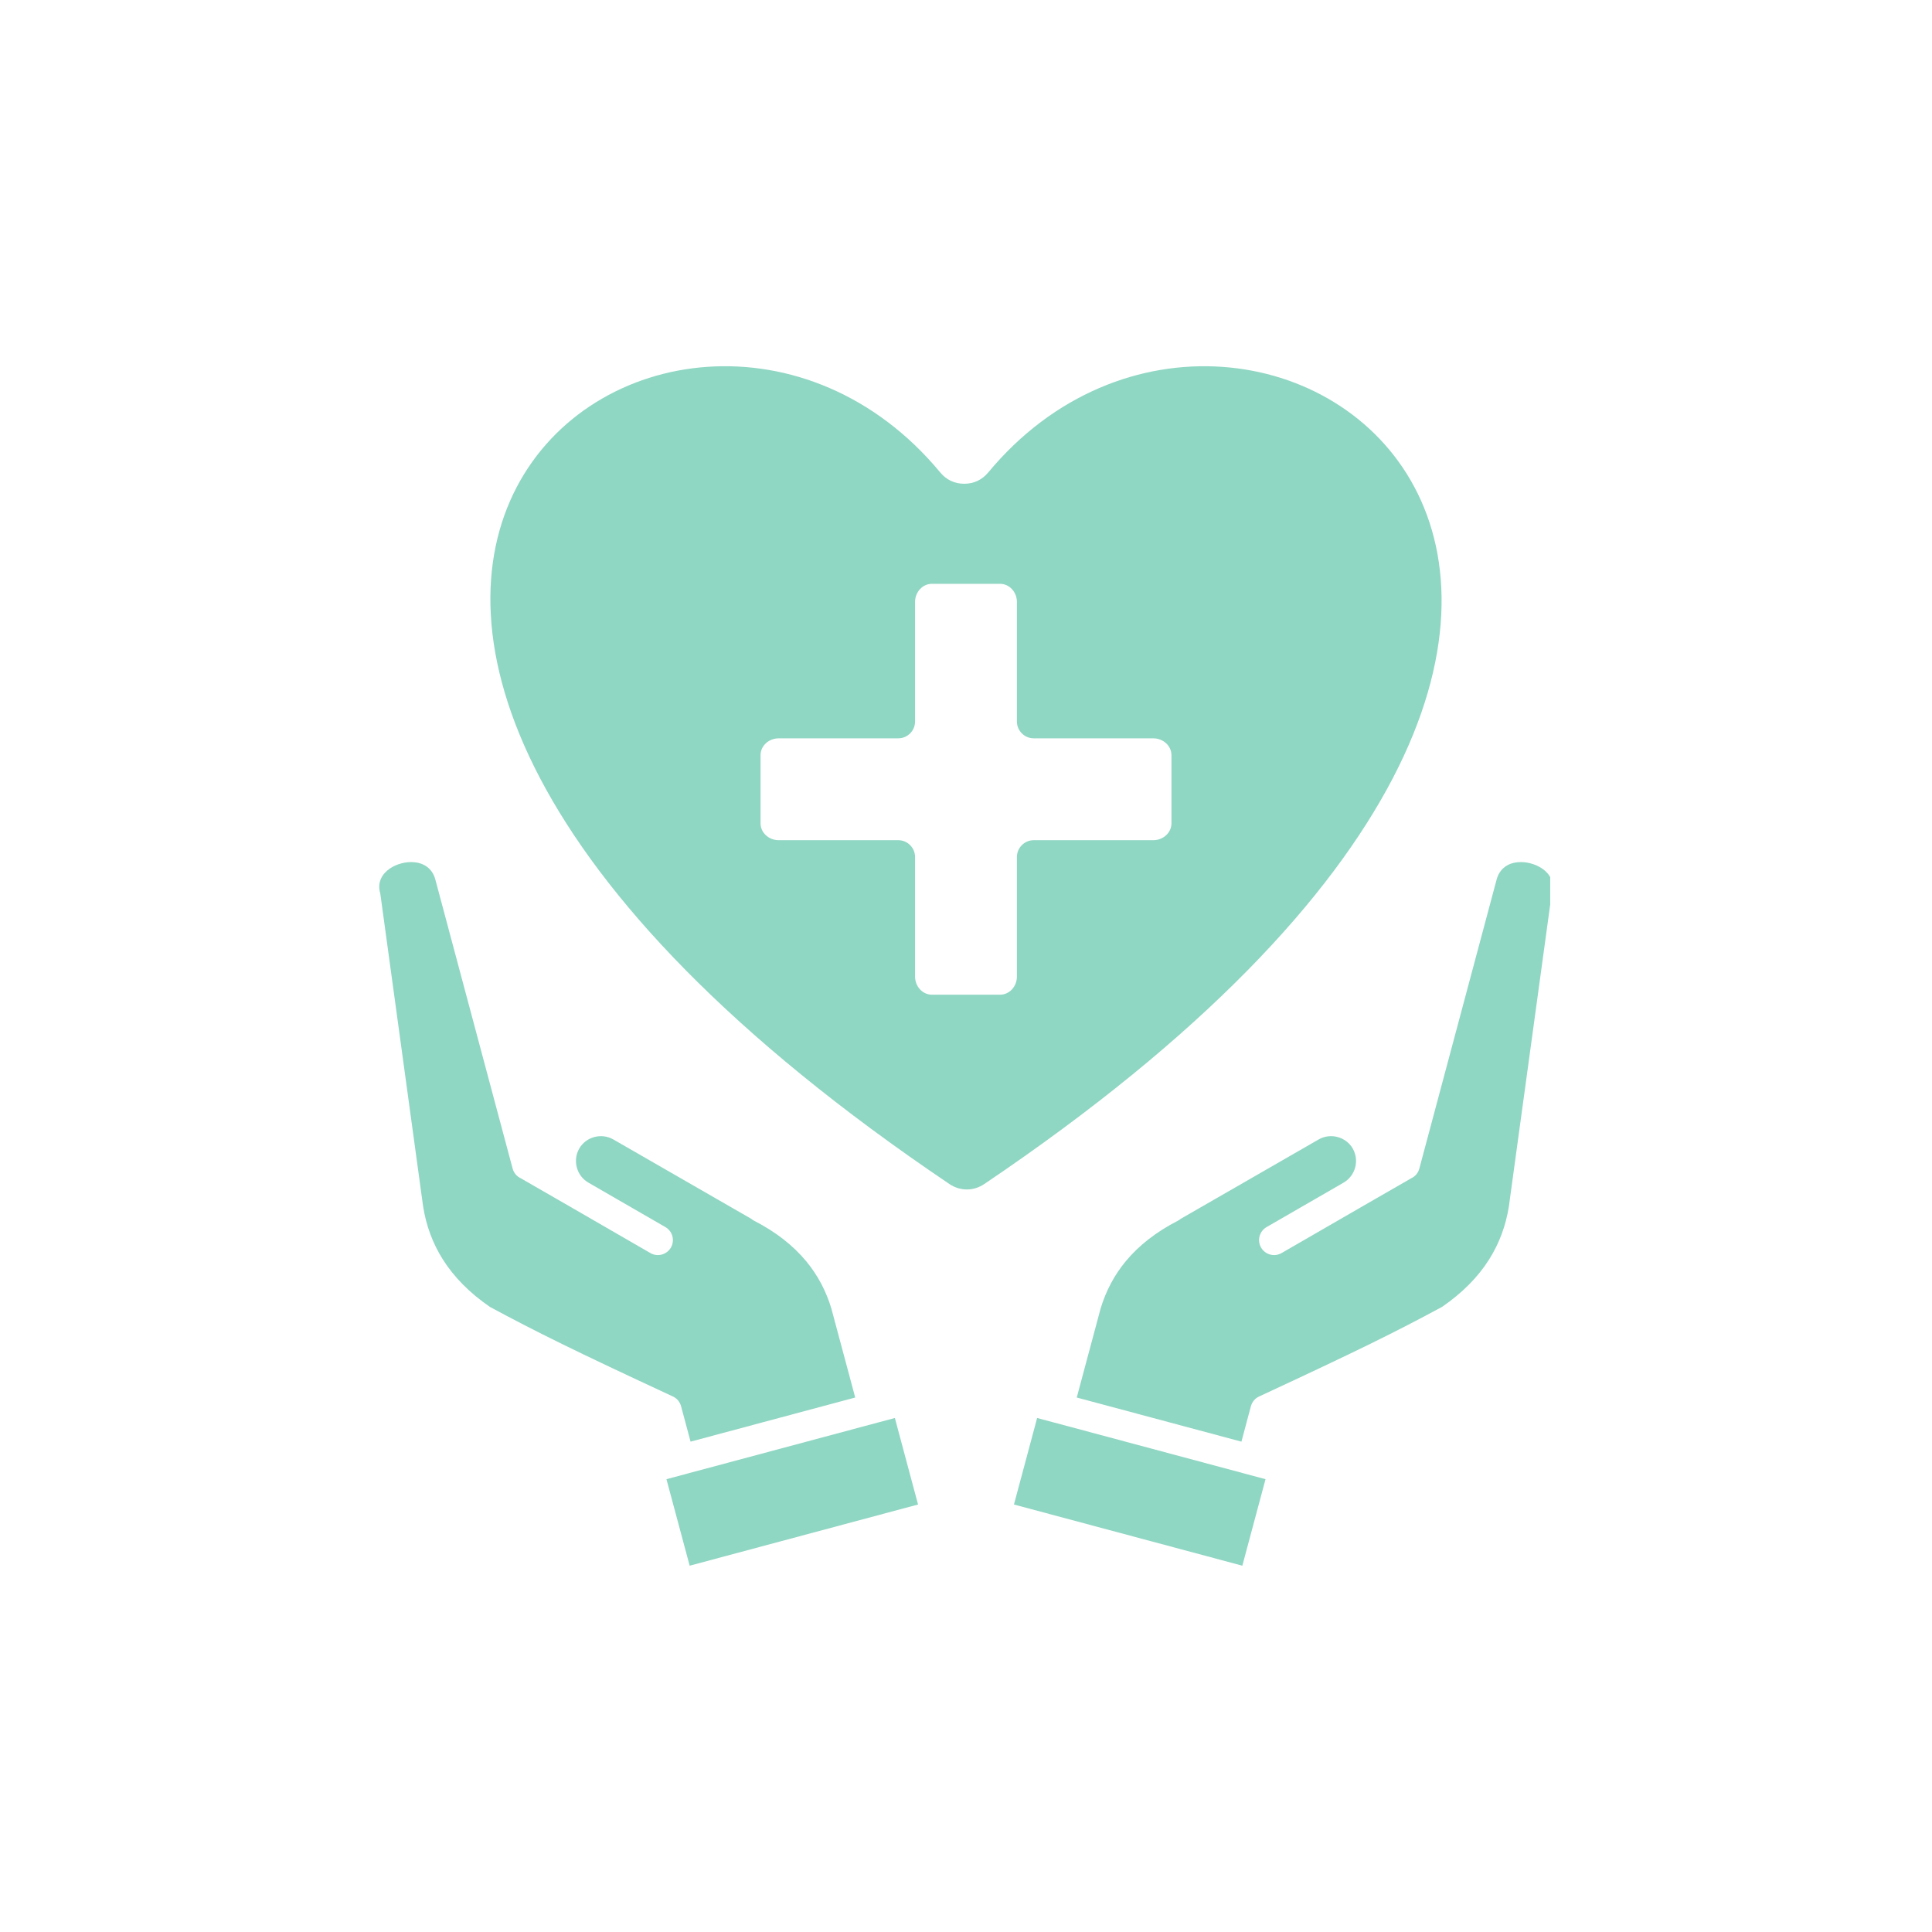
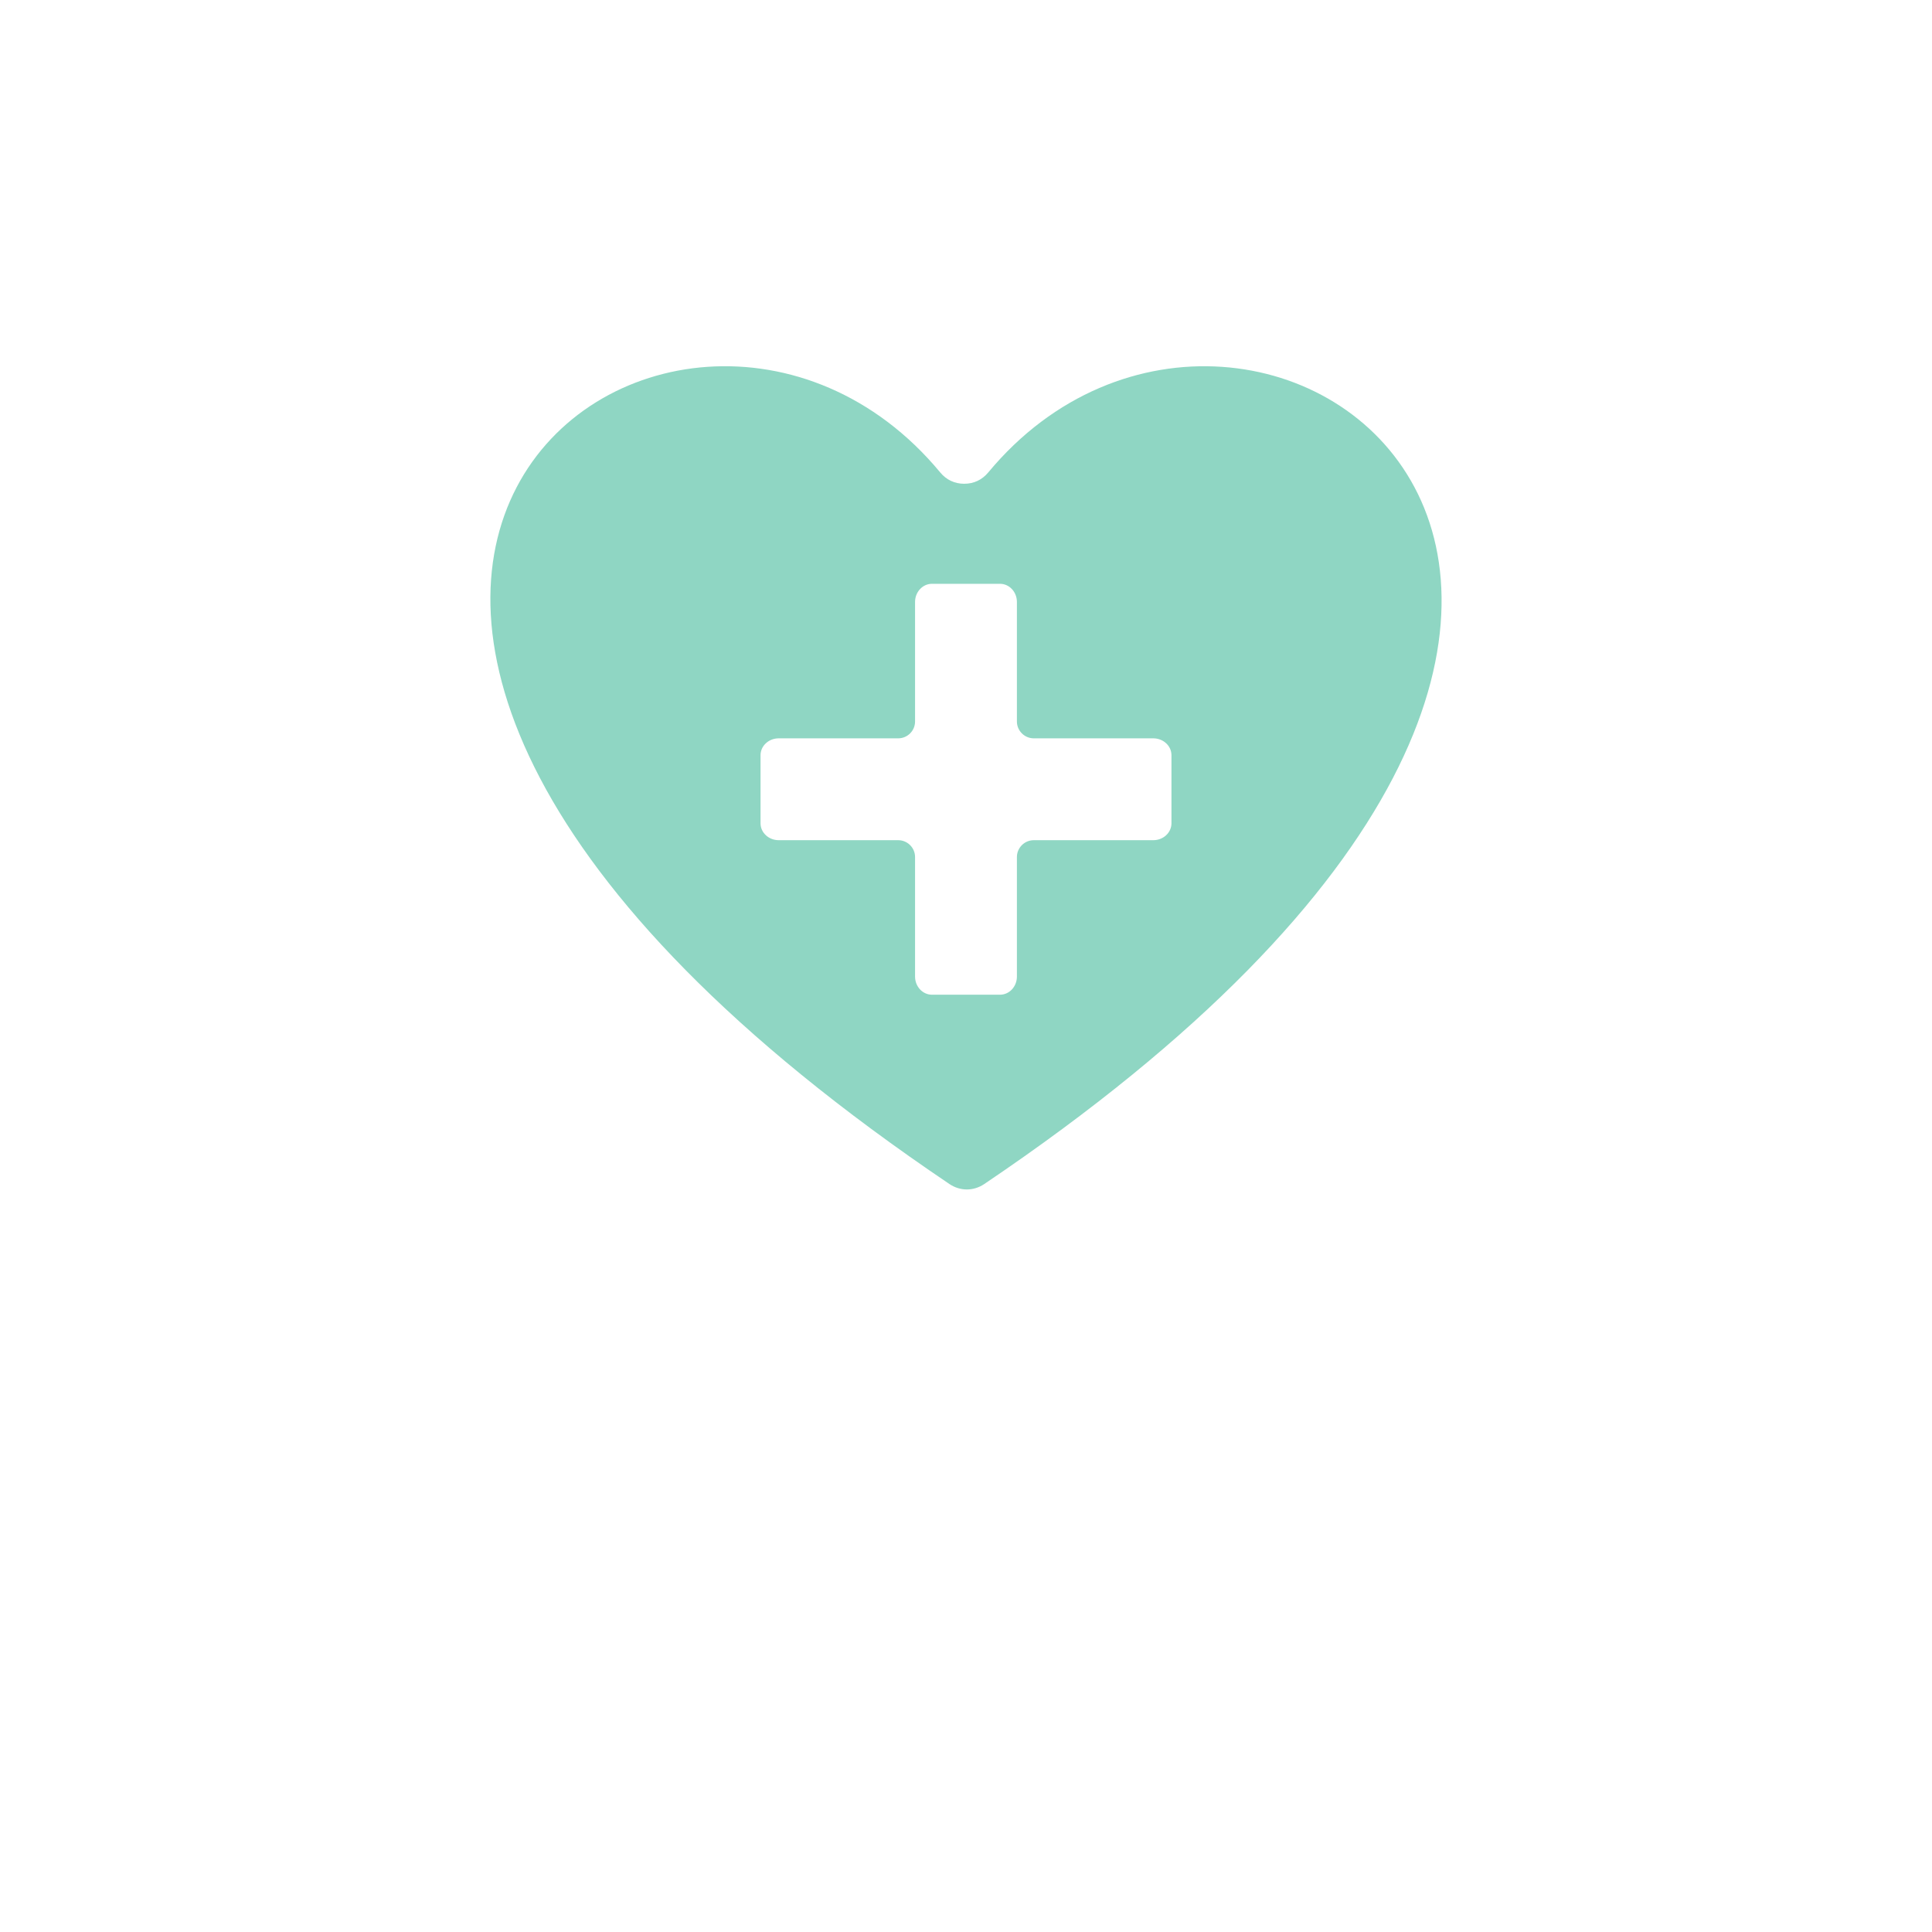
<svg xmlns="http://www.w3.org/2000/svg" width="320" zoomAndPan="magnify" viewBox="0 0 240 240" height="320" preserveAspectRatio="xMidYMid meet" version="1.0">
  <defs>
    <clipPath id="32bd7ed54e">
-       <path d="M 47.074 107 L 192.574 107 L 192.574 194.742 L 47.074 194.742 Z M 47.074 107 " clip-rule="nonzero" />
-     </clipPath>
+       </clipPath>
    <clipPath id="a7b0fcd9fe">
      <path d="M 60 45.492 L 180 45.492 L 180 148 L 60 148 Z M 60 45.492 " clip-rule="nonzero" />
    </clipPath>
  </defs>
  <g clip-path="url(#32bd7ed54e)">
    <path fill="#8FD6C3" d="M 85.672 194.496 L 114.043 186.895 L 111.164 176.148 L 82.789 183.75 Z M 154.215 179.086 L 155.391 174.684 L 155.395 174.684 C 155.531 174.168 155.891 173.715 156.414 173.473 C 162.535 170.633 166.832 168.598 170.203 166.945 C 173.586 165.285 176.277 163.891 179.141 162.344 C 181.648 160.617 183.602 158.648 184.996 156.434 C 186.242 154.453 187.059 152.262 187.441 149.855 L 187.551 149.031 L 187.559 148.969 C 187.562 148.922 187.57 148.879 187.578 148.836 L 192.746 111.094 C 192.758 111.012 192.773 110.934 192.793 110.859 L 192.789 110.859 C 193.125 109.602 192.535 108.559 191.594 107.91 C 191.168 107.617 190.668 107.391 190.145 107.254 C 189.625 107.113 189.074 107.062 188.543 107.109 C 187.367 107.207 186.293 107.867 185.918 109.254 L 176.316 145.164 C 176.172 145.711 175.797 146.137 175.32 146.363 L 168.961 150.023 L 168.777 150.133 L 168.773 150.133 L 159.203 155.66 C 158.312 156.176 157.172 155.871 156.656 154.98 C 156.141 154.09 156.445 152.949 157.336 152.434 L 166.906 146.91 L 166.906 146.906 C 167.641 146.484 168.137 145.793 168.344 145.027 C 168.543 144.277 168.469 143.461 168.078 142.742 L 168.059 142.707 L 168.055 142.703 L 168.059 142.703 L 168.043 142.68 L 168.043 142.676 C 167.621 141.945 166.934 141.453 166.164 141.246 C 165.391 141.039 164.543 141.125 163.809 141.547 L 146.676 151.406 C 146.566 151.5 146.445 151.582 146.312 151.648 C 143.633 153.027 141.469 154.711 139.832 156.695 C 138.414 158.414 137.371 160.379 136.711 162.586 L 136.695 162.648 L 133.758 173.605 Z M 131.004 176.727 L 157.207 183.75 L 154.328 194.496 L 125.957 186.895 L 128.836 176.148 L 130.98 176.723 L 130.992 176.727 Z M 52.418 148.824 L 47.254 111.094 C 47.242 111.012 47.227 110.934 47.207 110.859 C 46.871 109.602 47.461 108.559 48.406 107.91 C 48.832 107.617 49.328 107.391 49.852 107.254 C 50.375 107.113 50.922 107.062 51.457 107.109 C 52.629 107.207 53.707 107.867 54.078 109.254 L 63.68 145.164 C 63.828 145.711 64.203 146.137 64.68 146.363 L 71.035 150.02 L 71.223 150.133 L 71.254 150.148 L 80.793 155.66 C 81.684 156.176 82.824 155.871 83.34 154.98 C 83.855 154.09 83.551 152.949 82.66 152.434 L 73.094 146.91 L 73.09 146.906 C 72.355 146.484 71.859 145.793 71.656 145.027 C 71.453 144.27 71.531 143.434 71.938 142.711 L 71.969 142.656 C 72.391 141.938 73.074 141.449 73.832 141.246 C 74.605 141.039 75.457 141.125 76.191 141.547 L 93.324 151.406 C 93.43 151.5 93.551 151.582 93.684 151.648 C 96.367 153.027 98.527 154.711 100.164 156.695 C 101.586 158.418 102.629 160.387 103.289 162.594 L 103.301 162.648 L 106.238 173.605 L 85.785 179.086 L 84.605 174.684 C 84.465 174.168 84.109 173.715 83.586 173.473 C 77.465 170.633 73.164 168.598 69.797 166.945 C 66.41 165.285 63.719 163.891 60.855 162.344 C 58.348 160.617 56.395 158.648 55 156.434 C 53.75 154.449 52.934 152.246 52.555 149.828 L 52.438 148.969 C 52.434 148.922 52.426 148.871 52.418 148.824 Z M 52.418 148.824 " fill-opacity="1" fill-rule="evenodd" />
  </g>
  <g clip-path="url(#a7b0fcd9fe)">
    <path fill="#8FD6C3" d="M 117.938 147.082 C 8.664 73.395 84.238 19.414 116.801 58.691 C 117.562 59.609 118.586 60.094 119.777 60.094 C 120.973 60.094 121.996 59.609 122.758 58.695 C 155.355 19.414 231.535 73.391 122.273 147.082 C 120.938 147.984 119.273 147.984 117.938 147.082 Z M 115.766 123.566 L 124.23 123.566 C 125.383 123.566 126.324 122.555 126.324 121.316 L 126.324 106.465 C 126.324 105.312 127.27 104.371 128.422 104.371 L 143.27 104.371 C 144.512 104.371 145.523 103.43 145.523 102.277 L 145.523 93.812 C 145.523 92.66 144.512 91.719 143.27 91.719 L 128.422 91.719 C 127.27 91.719 126.324 90.777 126.324 89.625 L 126.324 74.773 C 126.324 73.535 125.383 72.523 124.23 72.523 L 115.766 72.523 C 114.613 72.523 113.672 73.535 113.672 74.773 L 113.672 89.625 C 113.672 90.777 112.73 91.719 111.578 91.719 L 96.73 91.719 C 95.488 91.719 94.477 92.66 94.477 93.812 L 94.477 102.277 C 94.477 103.43 95.488 104.371 96.73 104.371 L 111.578 104.371 C 112.73 104.371 113.672 105.312 113.672 106.465 L 113.672 121.316 C 113.672 122.555 114.613 123.566 115.766 123.566 Z M 115.766 123.566 " fill-opacity="1" fill-rule="evenodd" />
  </g>
</svg>